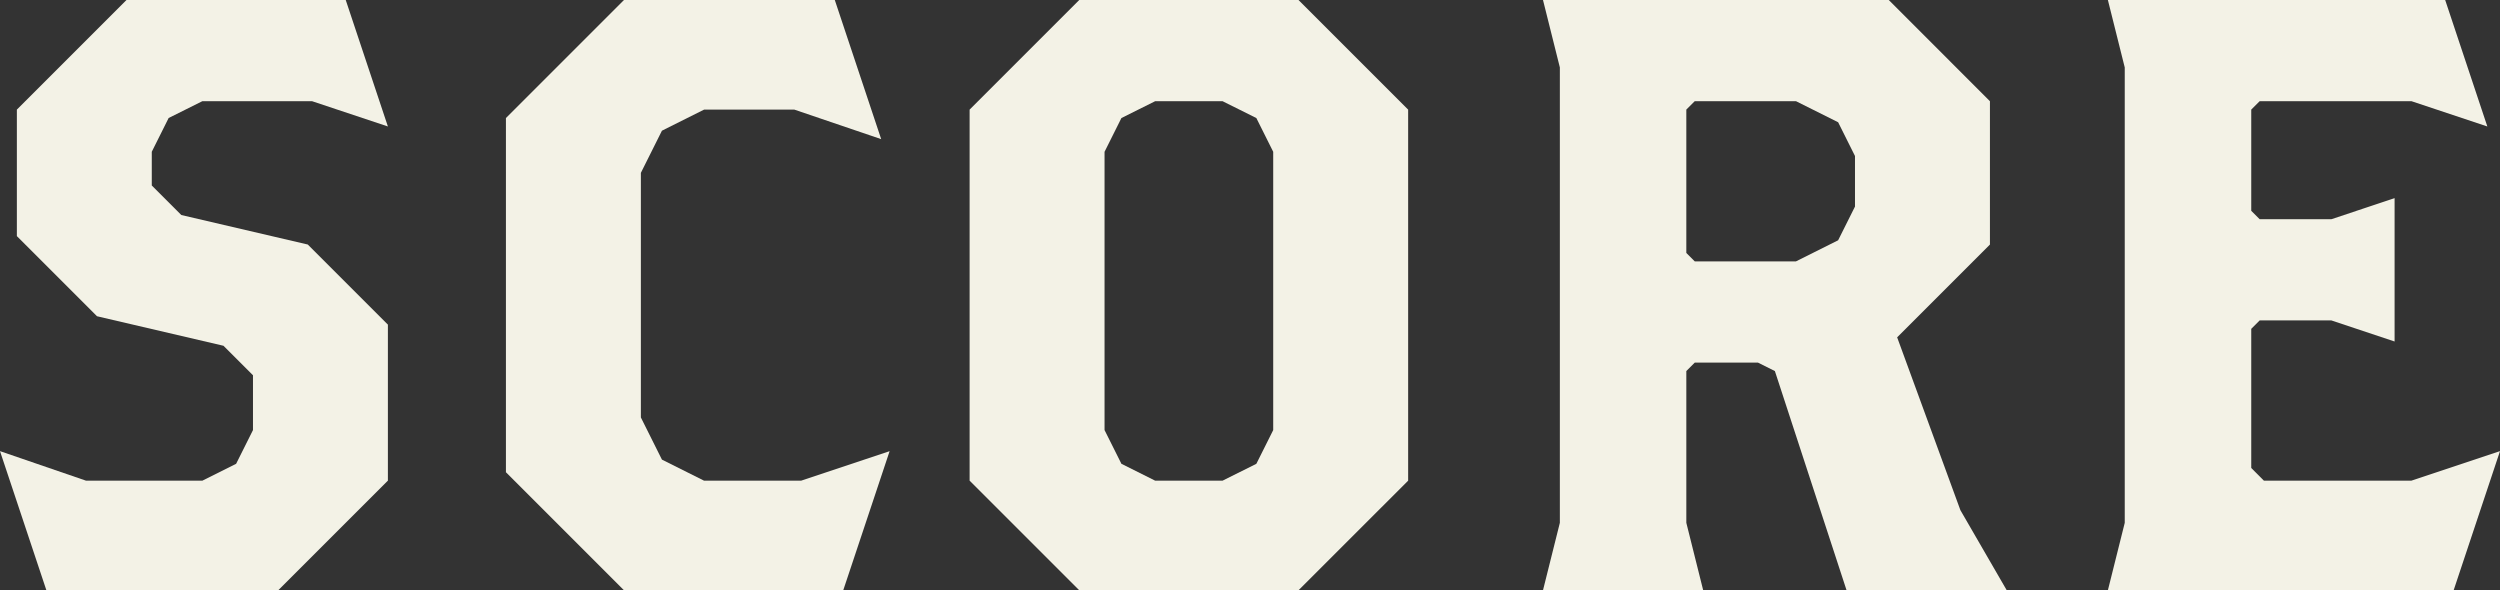
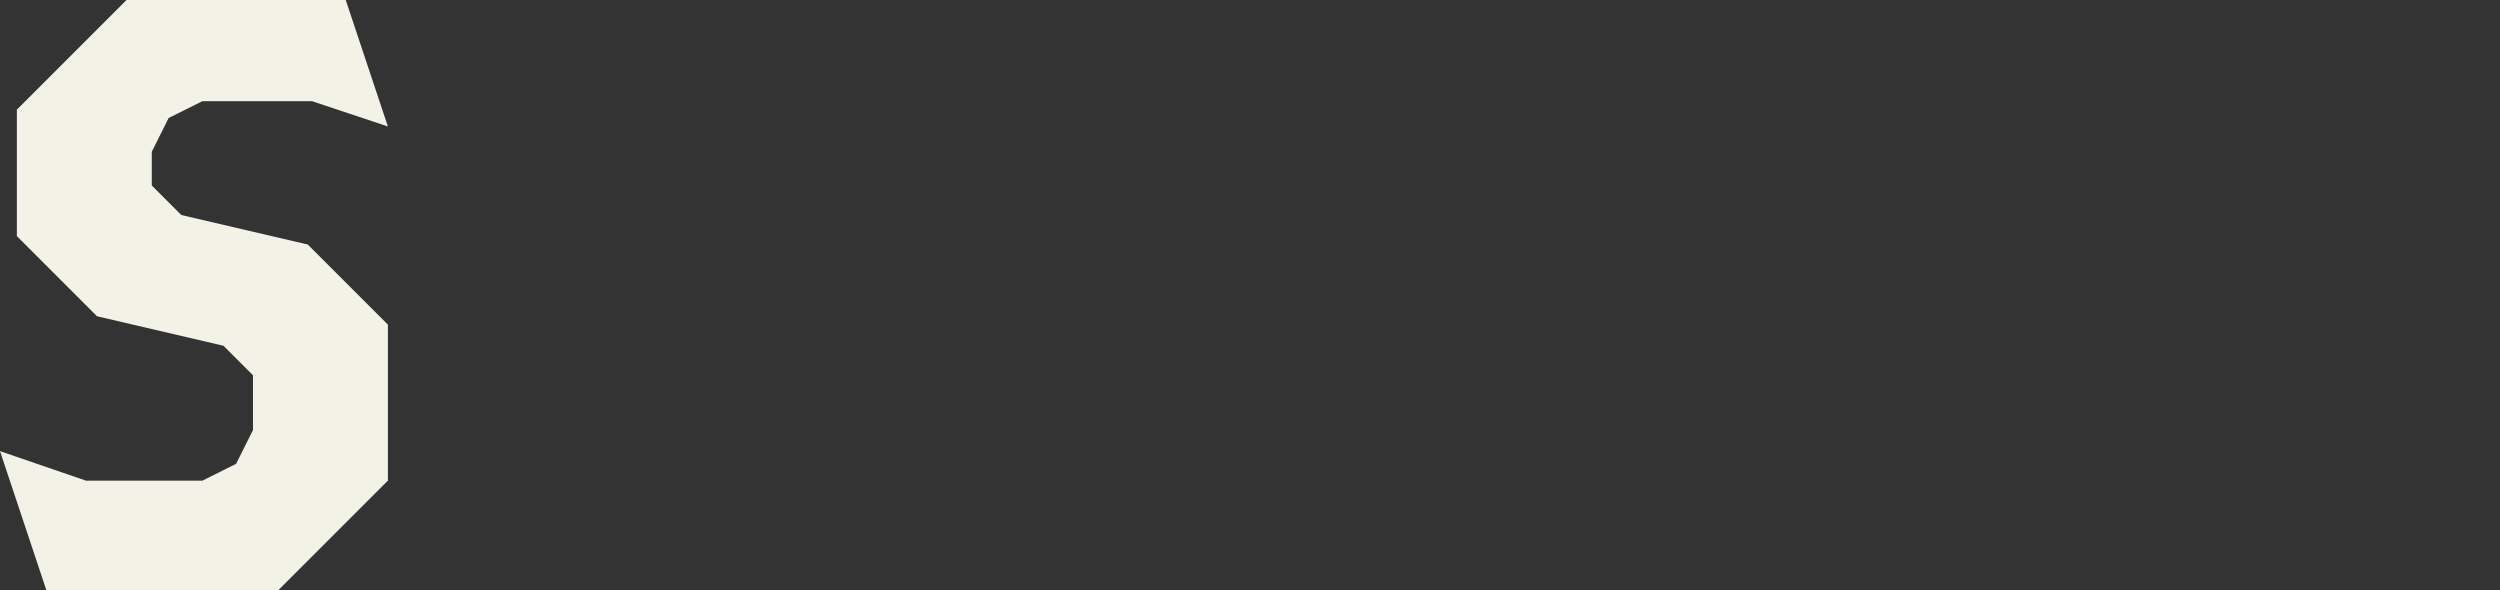
<svg xmlns="http://www.w3.org/2000/svg" id="a" width="84.503" height="19.952" viewBox="0 0 84.503 19.952">
  <rect x="0" y="0" width="84.503" height="19.952" fill="#333333" stroke="none" />
  <path d="M9.406,19.952H1.568l-1.568-4.703,2.907.998h3.934l1.14-.57.57-1.14v-1.853l-.998-.997-4.275-.998L.57,7.981V3.705L4.275,0h7.411l1.425,4.275-2.565-.855h-3.706l-1.14.569-.57,1.141v1.14l.998.998,4.275.997,2.708,2.708v5.273l-3.706,3.705Z" fill="#f3f2e6" stroke-width="0" />
-   <path d="M28.502,19.952h-7.411l-3.99-3.99V3.99l3.99-3.99h7.126l1.568,4.703-2.936-.998h-3.05l-1.425.713-.712,1.425v8.267l.712,1.425,1.425.713h3.278l2.993-.998-1.568,4.703Z" fill="#f3f2e6" stroke-width="0" />
-   <path d="M43.891,19.952h-7.411l-3.706-3.705V3.705l3.706-3.705h7.411l3.706,3.705v12.542l-3.706,3.705ZM43.036,5.131l-.57-1.141-1.141-.569h-2.28l-1.14.569-.57,1.141v9.406l.57,1.14,1.14.57h2.28l1.141-.57.57-1.14V5.131Z" fill="#f3f2e6" stroke-width="0" />
-   <path d="M62.416,19.952l-2.423-7.41-.57-.285h-2.138l-.285.285v5.13l.57,2.28h-5.415l.57-2.28V2.28l-.57-2.28h11.687l3.42,3.421v4.845l-3.136,3.136,2.138,5.843,1.567,2.708h-5.415ZM62.701,5.273l-.57-1.141-1.425-.712h-3.421l-.285.284v4.846l.285.285h3.421l1.425-.713.57-1.14v-1.71Z" fill="#f3f2e6" stroke-width="0" />
-   <path d="M82.936,19.952h-11.687l.57-2.28V2.28l-.57-2.28h11.401l1.425,4.275-2.565-.855h-5.13l-.285.284v3.421l.285.285h2.422l2.138-.713v4.846l-2.138-.713h-2.422l-.285.285v4.703l.427.428h4.988l2.993-.998-1.567,4.703Z" fill="#f3f2e6" stroke-width="0" />
</svg>